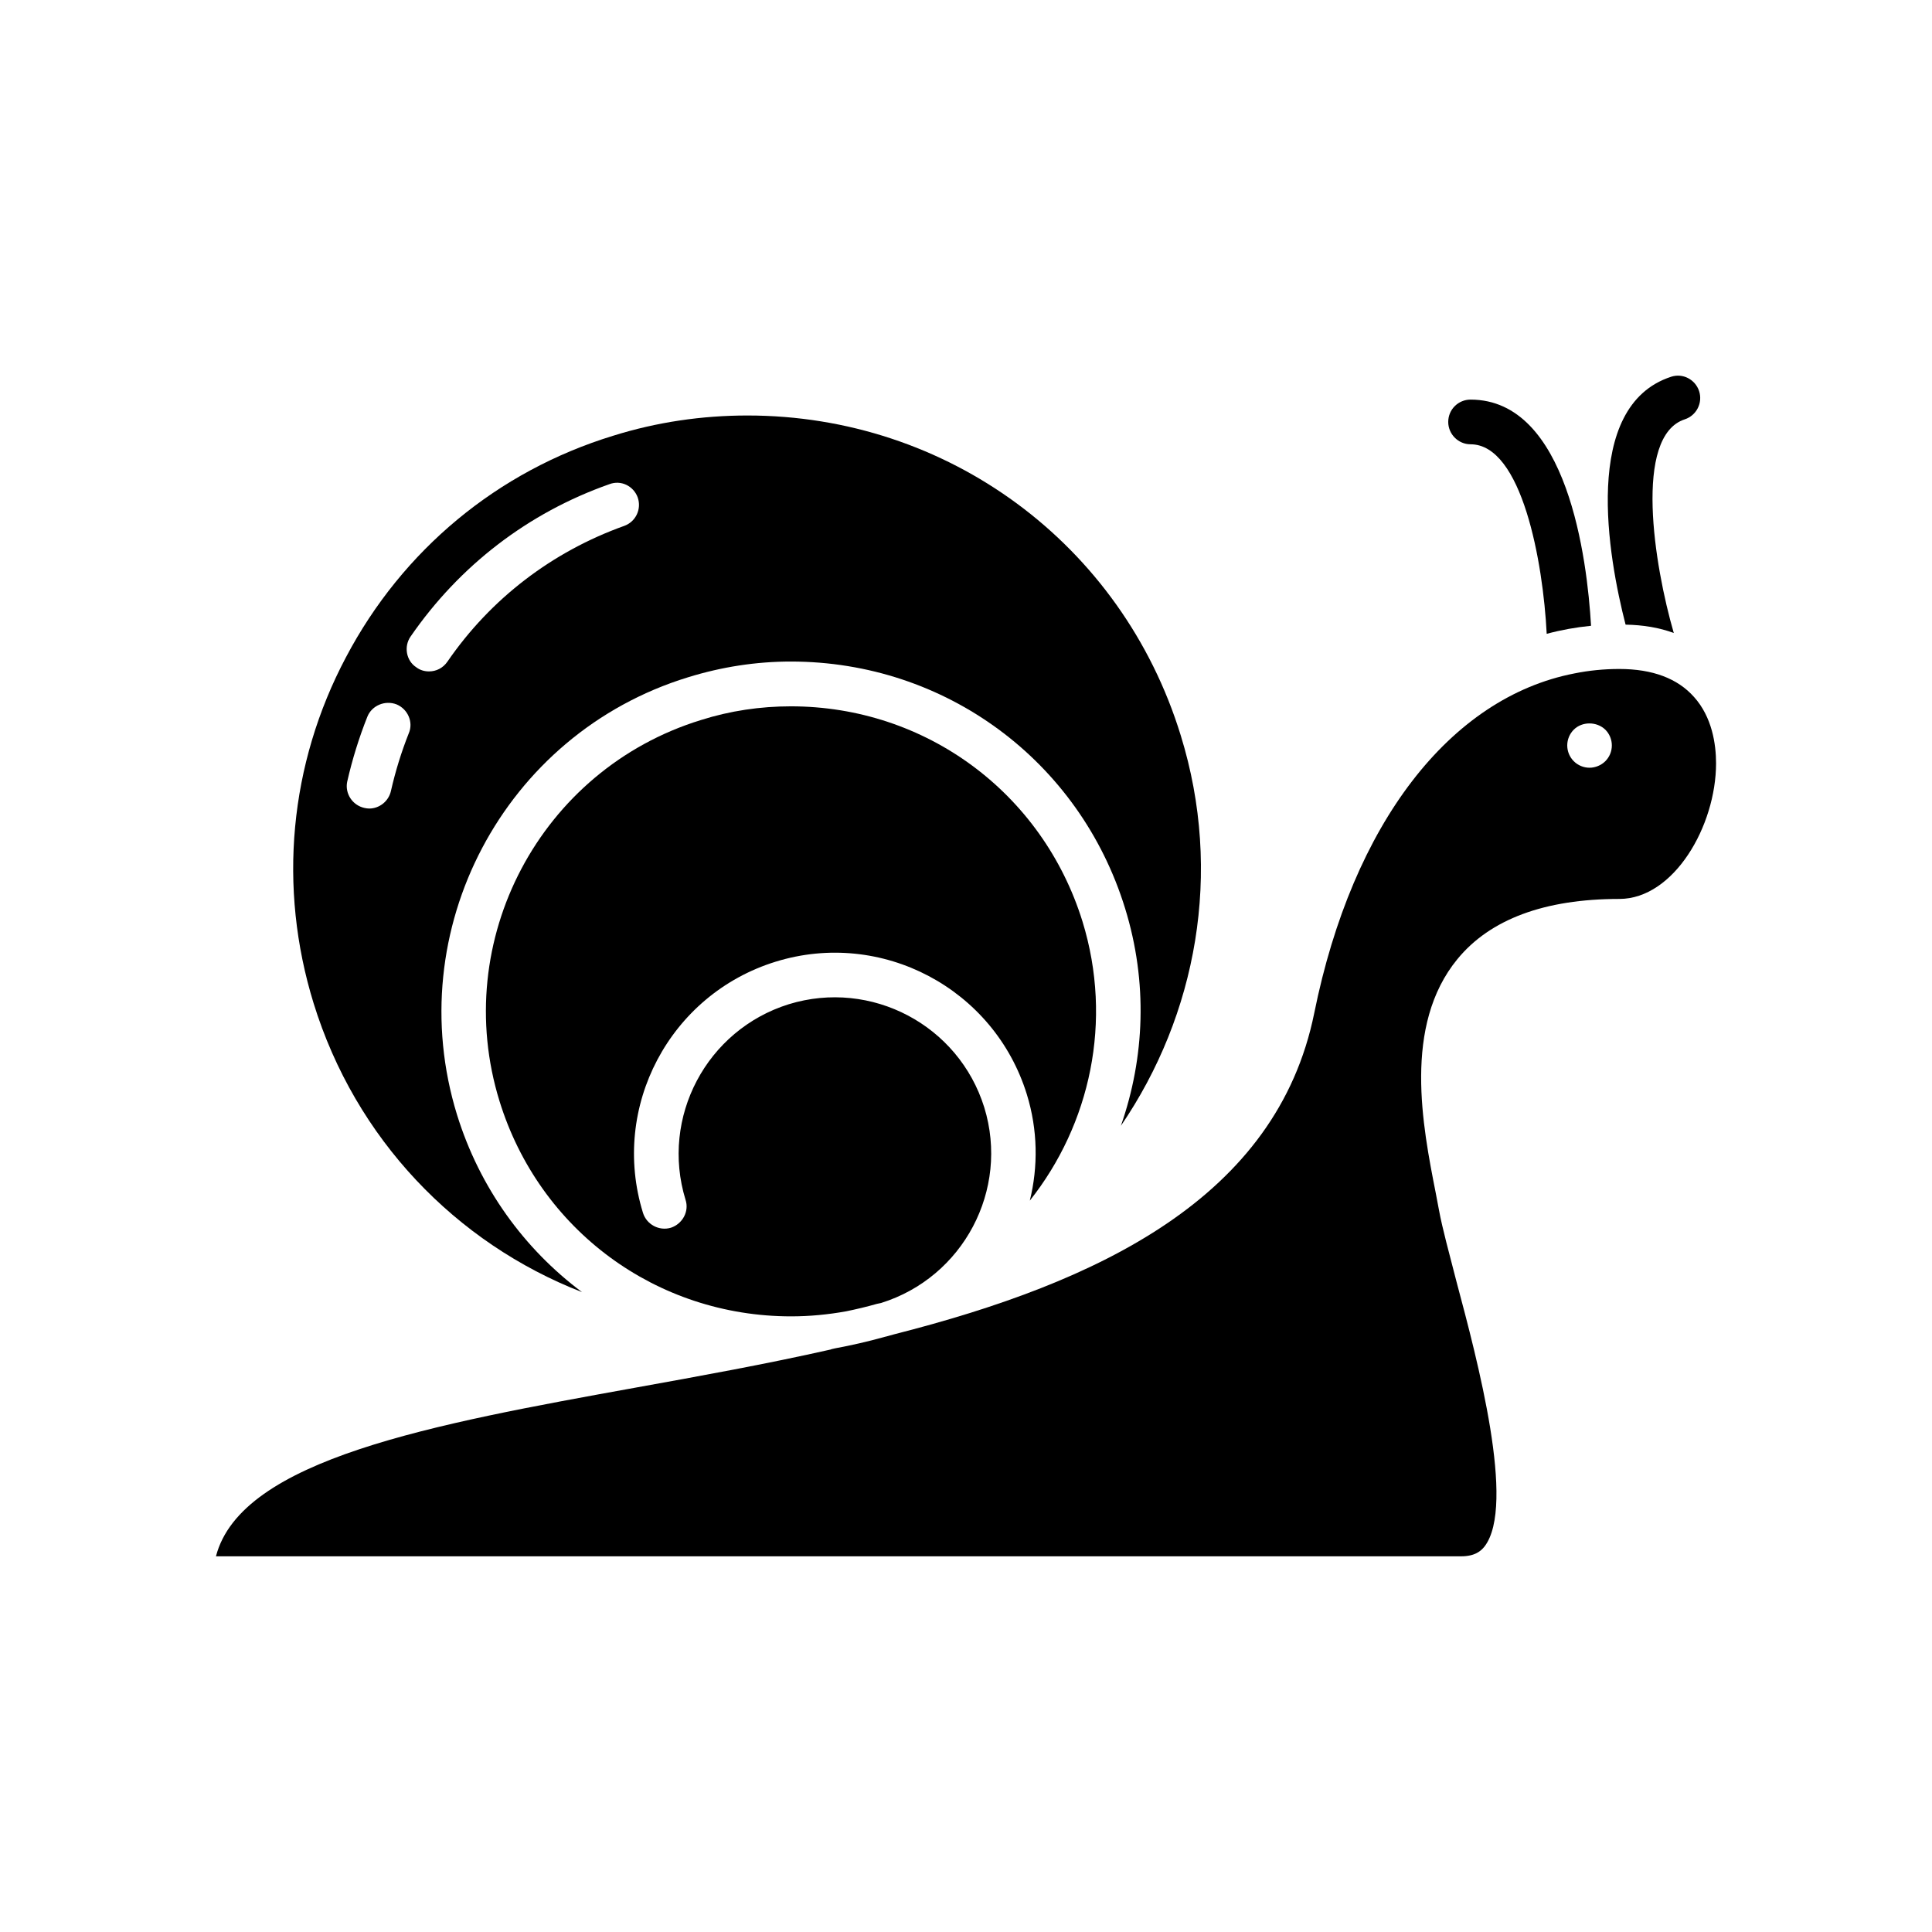
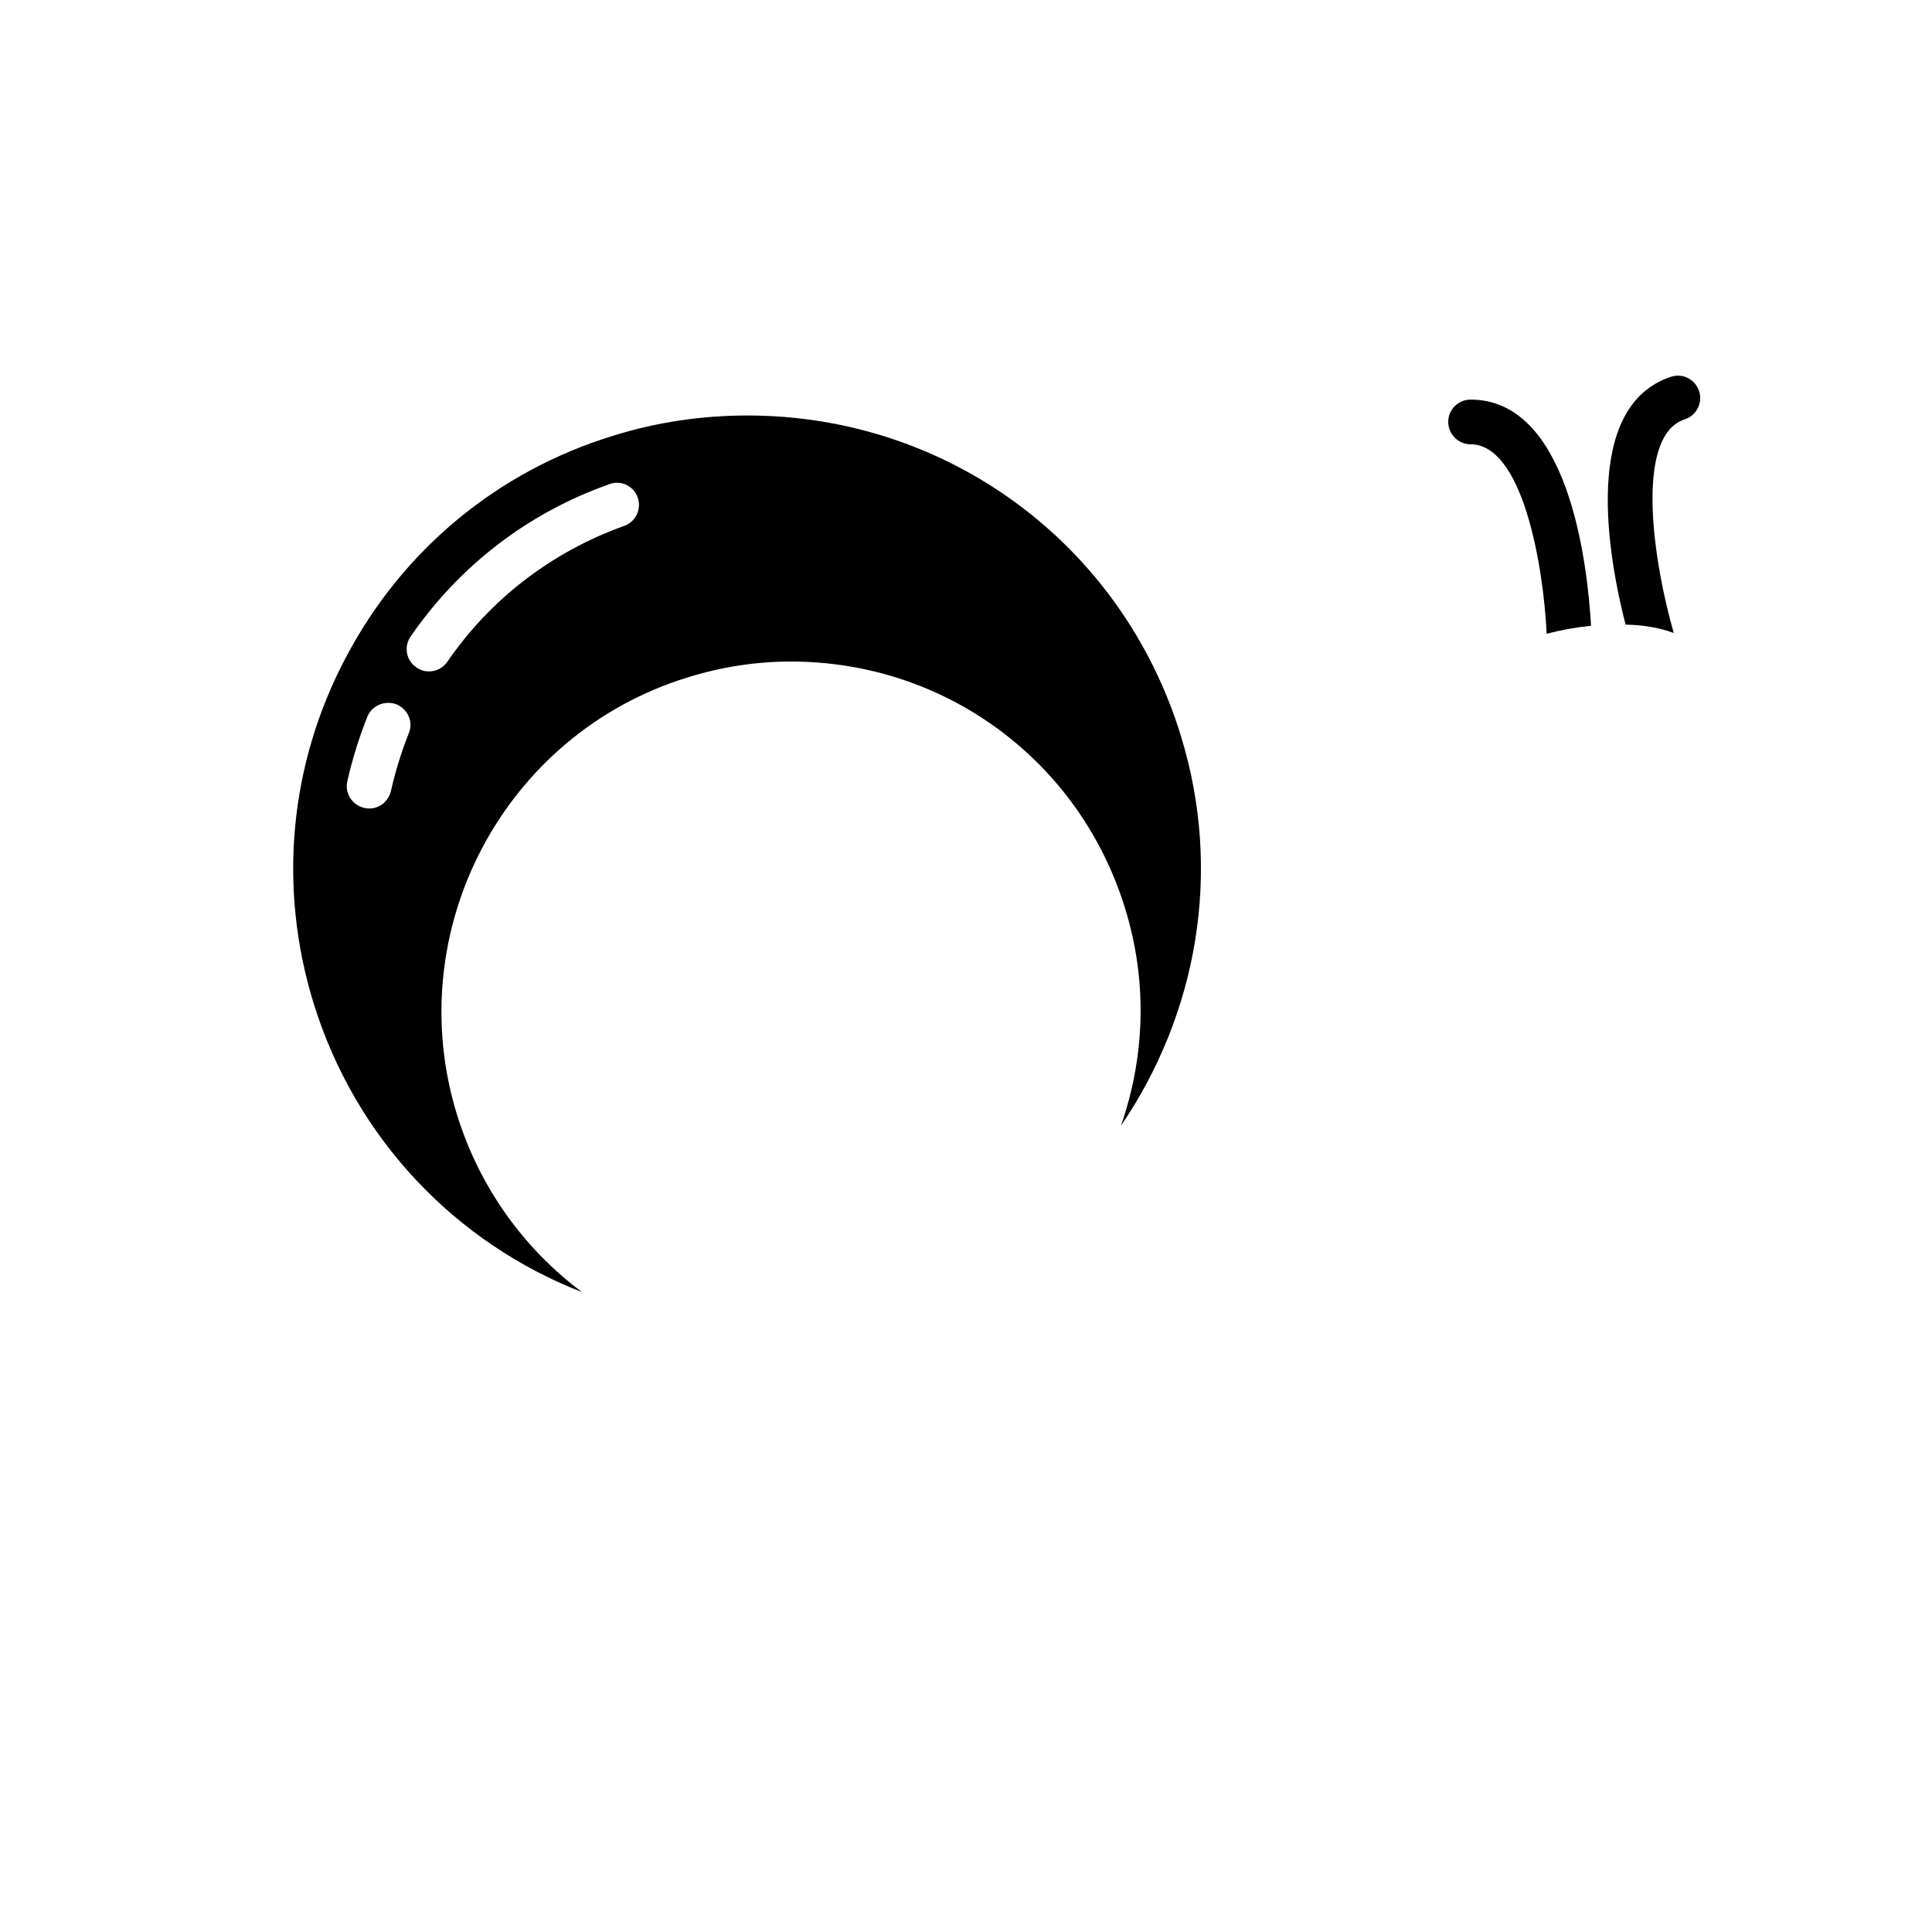
<svg xmlns="http://www.w3.org/2000/svg" fill="#000000" width="800px" height="800px" version="1.1" viewBox="144 144 512 512">
  <g>
    <path d="m533.7 261.74c13.641 0 19.238 31.227 20.191 50.23 3.785-1.023 7.731-1.73 11.754-2.133-1.023-17.586-6.227-59.938-31.938-59.938-3.234 0-5.91 2.606-5.91 5.91-0.008 3.254 2.676 5.93 5.902 5.93z" />
-     <path d="m587.57 311.75c-5.203-17.902-10.723-52.207 2.922-56.625 3.078-1.023 4.809-4.336 3.785-7.496-1.023-3.078-4.336-4.809-7.414-3.785-23.891 7.809-16.641 47.949-12.066 65.691 4.656 0.082 8.914 0.789 12.773 2.215z" />
-     <path d="m592.93 328.7c-4.336-4.887-10.965-7.414-19.797-7.414-4.023 0-8.047 0.395-11.91 1.18-32.883 6.383-58.75 39.668-68.926 89.977-9.934 49.051-57.098 71.367-111.35 85.168-0.789 0.234-1.496 0.395-2.281 0.629-0.078 0-0.156 0-0.316 0.078-4.258 1.18-8.676 2.203-13.012 3-0.316 0.078-0.707 0.156-1.023 0.234-0.078 0.078-0.156 0.078-0.156 0.078-17.113 3.863-34.621 7.023-51.656 10.094-53.625 9.699-104.57 18.926-111.27 44.715h329.96c3.707 0 5.281-1.418 6.227-2.606 8.359-10.887-1.891-49.445-7.414-70.109-1.969-7.652-3.785-14.273-4.652-19.004l-0.867-4.574c-3.473-17.664-8.754-44.32 5.754-61.984 8.676-10.562 23.105-15.934 42.902-15.934 14.43 0 25.633-19.316 25.633-35.961-0.008-5.035-1.031-12.207-5.84-17.566zm-23.504 17.027c-1.102 1.102-2.684 1.73-4.18 1.73-1.574 0-3.078-0.629-4.18-1.73-1.102-1.102-1.73-2.606-1.73-4.18s0.629-3.078 1.73-4.18c2.211-2.203 6.07-2.203 8.359 0 1.102 1.102 1.73 2.606 1.73 4.18s-0.621 3.074-1.73 4.18z" />
+     <path d="m587.57 311.75c-5.203-17.902-10.723-52.207 2.922-56.625 3.078-1.023 4.809-4.336 3.785-7.496-1.023-3.078-4.336-4.809-7.414-3.785-23.891 7.809-16.641 47.949-12.066 65.691 4.656 0.082 8.914 0.789 12.773 2.215" />
    <path d="m298.23 486.42c-15.375-11.516-27.129-27.68-33.117-47.004-15.059-48.812 12.383-100.94 61.195-115.92 8.91-2.762 18.059-4.18 27.285-4.18 40.926 0 76.492 26.262 88.559 65.379 6.07 19.641 5.203 39.59-1.102 57.648 20.035-29.34 27.129-67.031 15.855-103.46-15.617-50.781-61.828-84.773-114.82-84.773-11.988 0-23.969 1.73-35.566 5.359-30.676 9.383-55.836 30.285-70.816 58.672-15.059 28.387-18.059 61.039-8.598 91.719 11.105 35.949 37.684 63.551 71.125 76.562zm-45.422-173.73c12.934-18.766 31.148-32.801 52.68-40.375 3.078-1.18 6.383 0.473 7.496 3.473 1.102 3.078-0.473 6.465-3.551 7.574-19.16 6.863-35.41 19.316-46.848 35.961-1.18 1.73-3 2.606-4.887 2.606-1.18 0-2.371-0.316-3.394-1.102-2.688-1.754-3.316-5.531-1.496-8.137zm-16.801 38.484c1.34-5.91 3.156-11.754 5.359-17.27 1.18-2.922 4.652-4.418 7.731-3.234 3 1.258 4.496 4.731 3.234 7.652-1.969 4.969-3.551 10.094-4.731 15.297-0.629 2.762-3.078 4.652-5.754 4.652-0.473 0-0.867-0.078-1.258-0.156-3.242-0.715-5.211-3.871-4.582-6.941z" />
-     <path d="m430.87 388.2c-10.562-34.07-41.555-57.016-77.289-57.016-8.047 0-16.09 1.18-23.812 3.629-42.586 13.09-66.559 58.434-53.387 101.02 10.562 34.148 41.555 57.016 77.289 57.016 4.887 0 9.777-0.473 14.586-1.34 2.684-0.551 5.359-1.18 8.125-1.969 0.316-0.078 0.707-0.156 1.102-0.234 21.766-6.785 34.07-29.969 27.363-51.812-6.785-21.844-29.969-34.07-51.812-27.363-21.766 6.785-34.07 29.969-27.363 51.812 1.023 3.078-0.789 6.383-3.863 7.414-3.156 0.945-6.465-0.867-7.414-3.945-8.676-28.07 7.102-57.883 35.172-66.559 28.07-8.676 57.883 7.102 66.559 35.172 2.922 9.461 3 19.16 0.789 28.148 16.004-20.195 22.082-47.559 13.957-73.977z" />
  </g>
</svg>